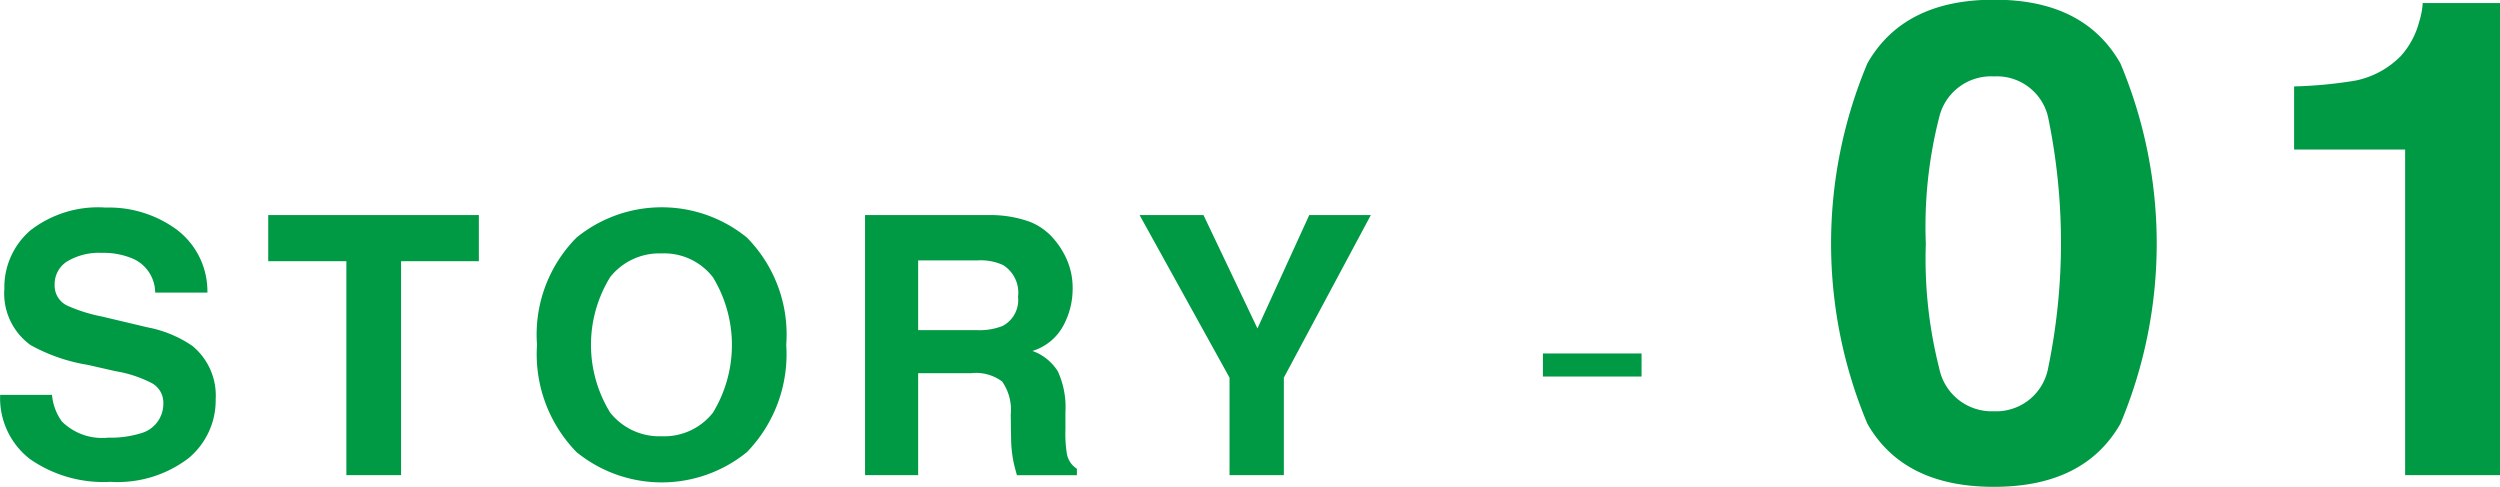
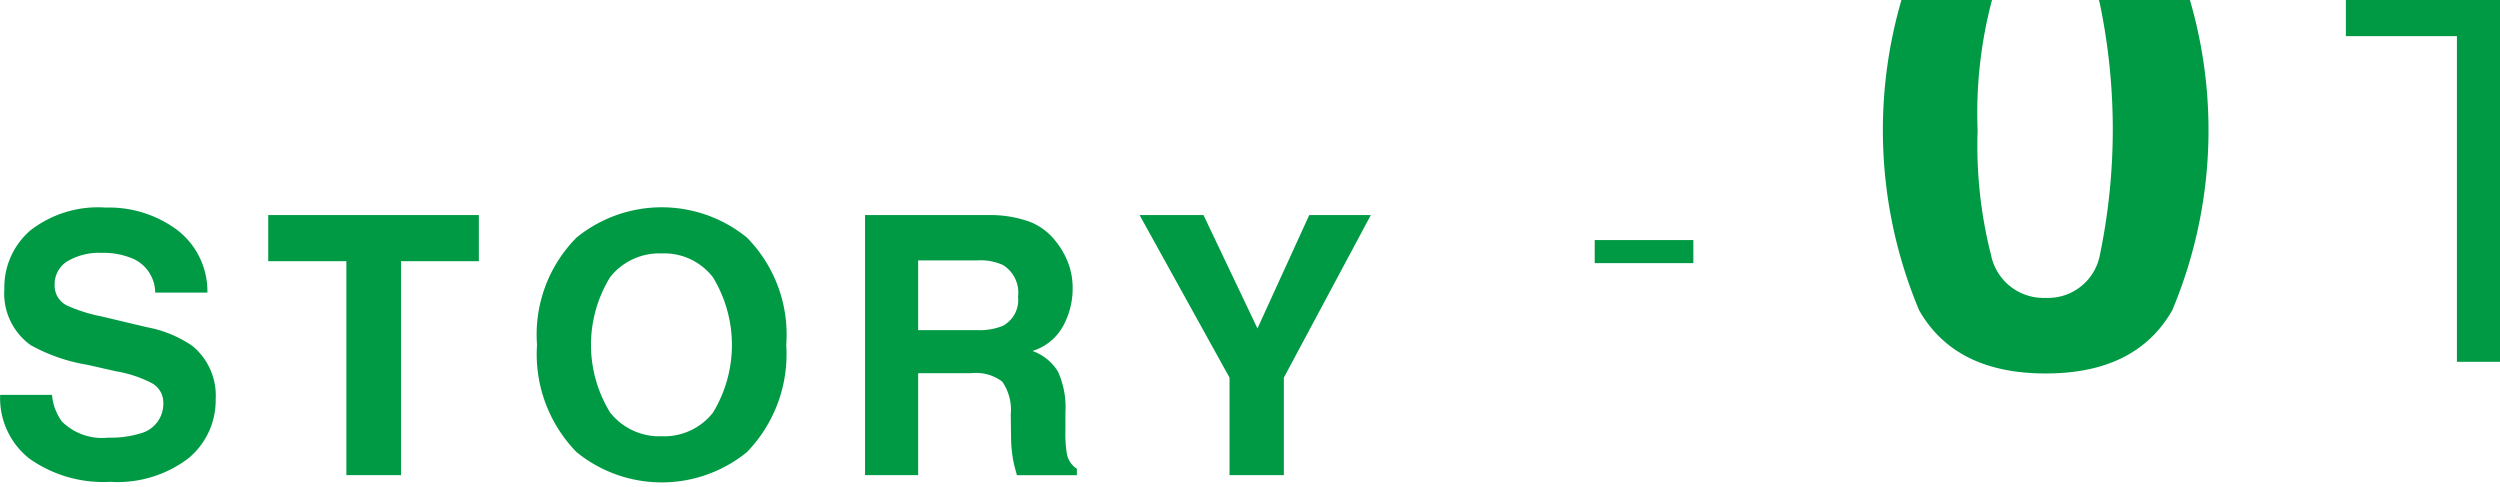
<svg xmlns="http://www.w3.org/2000/svg" height="17.54" viewBox="0 0 89.969 17.54" width="89.969">
-   <path d="m119.912 1549.05a2.768 2.768 0 0 0 1.059 2.3 4.613 4.613 0 0 0 2.906.83 4.21 4.21 0 0 0 2.8-.84 2.7 2.7 0 0 0 .991-2.13 2.312 2.312 0 0 0 -.837-1.92 4.244 4.244 0 0 0 -1.618-.67l-1.642-.39a5.733 5.733 0 0 1 -1.243-.39.792.792 0 0 1 -.455-.75.962.962 0 0 1 .462-.85 2.243 2.243 0 0 1 1.236-.3 2.683 2.683 0 0 1 1.165.23 1.348 1.348 0 0 1 .755 1.2h1.879a2.78 2.78 0 0 0 -1.109-2.27 4.125 4.125 0 0 0 -2.554-.79 3.966 3.966 0 0 0 -2.718.83 2.7 2.7 0 0 0 -.926 2.09 2.288 2.288 0 0 0 .946 2.03 6.308 6.308 0 0 0 2.052.71l1.013.23a4.418 4.418 0 0 1 1.3.43.8.8 0 0 1 .41.72 1.1 1.1 0 0 1 -.836 1.09 3.642 3.642 0 0 1 -1.148.15 2.058 2.058 0 0 1 -1.665-.58 1.894 1.894 0 0 1 -.357-.96zm9.647-6.47v1.66h2.812v7.7h1.968v-7.7h2.8v-1.66h-7.579zm14.161 7.96a2.258 2.258 0 0 1 -1.854-.85 4.648 4.648 0 0 1 0-4.88 2.258 2.258 0 0 1 1.854-.85 2.213 2.213 0 0 1 1.844.86 4.688 4.688 0 0 1 0 4.87 2.232 2.232 0 0 1 -1.844.85zm4.481-3.29a4.971 4.971 0 0 0 -1.415-3.86 4.857 4.857 0 0 0 -6.132 0 4.956 4.956 0 0 0 -1.422 3.86 5.044 5.044 0 0 0 1.422 3.86 4.857 4.857 0 0 0 6.132 0 5.059 5.059 0 0 0 1.415-3.86zm6.905-3.04a1.93 1.93 0 0 1 .9.17 1.169 1.169 0 0 1 .537 1.14 1.053 1.053 0 0 1 -.555 1.05 2.268 2.268 0 0 1 -.94.15h-2.1v-2.51zm.407-1.63h-4.476v9.36h1.911v-3.67h1.909a1.569 1.569 0 0 1 1.114.3 1.772 1.772 0 0 1 .309 1.19l.013.87a4.537 4.537 0 0 0 .083.81c.025.13.067.29.127.5h2.158v-.23a.809.809 0 0 1 -.361-.54 4.634 4.634 0 0 1 -.052-.87v-.62a3.1 3.1 0 0 0 -.27-1.47 1.774 1.774 0 0 0 -.917-.74 1.886 1.886 0 0 0 1.111-.91 2.787 2.787 0 0 0 .336-1.31 2.559 2.559 0 0 0 -.173-.98 2.951 2.951 0 0 0 -.47-.79 2.208 2.208 0 0 0 -.876-.65 4.172 4.172 0 0 0 -1.476-.25zm9.646 4.08-1.942-4.08h-2.3l3.237 5.85v3.51h1.955v-3.51l3.13-5.85h-2.216zm10.273 1.73h3.55v-.83h-3.55zm13.78-4.78a15.835 15.835 0 0 1 .481-4.55 1.916 1.916 0 0 1 1.968-1.47 1.89 1.89 0 0 1 1.952 1.47 22.244 22.244 0 0 1 0 9.03 1.9 1.9 0 0 1 -1.952 1.55 1.926 1.926 0 0 1 -1.968-1.55 15.947 15.947 0 0 1 -.481-4.48zm2.449-8.78q-3.246 0-4.552 2.29a16.742 16.742 0 0 0 0 12.97c.871 1.52 2.388 2.27 4.552 2.27s3.682-.75 4.553-2.27a16.742 16.742 0 0 0 0-12.97q-1.307-2.3-4.553-2.29zm14.8 5.39v11.72h3.422v-16.99h-2.789a2.829 2.829 0 0 1 -.129.68 2.962 2.962 0 0 1 -.654 1.22 3.164 3.164 0 0 1 -1.637.89 15.775 15.775 0 0 1 -2.209.21v2.27h4z" fill="#094" fill-rule="evenodd" transform="translate(-119.906 -1534.84)" />
+   <path d="m119.912 1549.05a2.768 2.768 0 0 0 1.059 2.3 4.613 4.613 0 0 0 2.906.83 4.21 4.21 0 0 0 2.8-.84 2.7 2.7 0 0 0 .991-2.13 2.312 2.312 0 0 0 -.837-1.92 4.244 4.244 0 0 0 -1.618-.67l-1.642-.39a5.733 5.733 0 0 1 -1.243-.39.792.792 0 0 1 -.455-.75.962.962 0 0 1 .462-.85 2.243 2.243 0 0 1 1.236-.3 2.683 2.683 0 0 1 1.165.23 1.348 1.348 0 0 1 .755 1.2h1.879a2.78 2.78 0 0 0 -1.109-2.27 4.125 4.125 0 0 0 -2.554-.79 3.966 3.966 0 0 0 -2.718.83 2.7 2.7 0 0 0 -.926 2.09 2.288 2.288 0 0 0 .946 2.03 6.308 6.308 0 0 0 2.052.71l1.013.23a4.418 4.418 0 0 1 1.3.43.8.8 0 0 1 .41.72 1.1 1.1 0 0 1 -.836 1.09 3.642 3.642 0 0 1 -1.148.15 2.058 2.058 0 0 1 -1.665-.58 1.894 1.894 0 0 1 -.357-.96zm9.647-6.47v1.66h2.812v7.7h1.968v-7.7h2.8v-1.66h-7.579zm14.161 7.96a2.258 2.258 0 0 1 -1.854-.85 4.648 4.648 0 0 1 0-4.88 2.258 2.258 0 0 1 1.854-.85 2.213 2.213 0 0 1 1.844.86 4.688 4.688 0 0 1 0 4.87 2.232 2.232 0 0 1 -1.844.85zm4.481-3.29a4.971 4.971 0 0 0 -1.415-3.86 4.857 4.857 0 0 0 -6.132 0 4.956 4.956 0 0 0 -1.422 3.86 5.044 5.044 0 0 0 1.422 3.86 4.857 4.857 0 0 0 6.132 0 5.059 5.059 0 0 0 1.415-3.86zm6.905-3.04a1.93 1.93 0 0 1 .9.17 1.169 1.169 0 0 1 .537 1.14 1.053 1.053 0 0 1 -.555 1.05 2.268 2.268 0 0 1 -.94.15h-2.1v-2.51zm.407-1.63h-4.476v9.36h1.911v-3.67h1.909a1.569 1.569 0 0 1 1.114.3 1.772 1.772 0 0 1 .309 1.19l.013.87a4.537 4.537 0 0 0 .083.81c.025.13.067.29.127.5h2.158v-.23a.809.809 0 0 1 -.361-.54 4.634 4.634 0 0 1 -.052-.87v-.62a3.1 3.1 0 0 0 -.27-1.47 1.774 1.774 0 0 0 -.917-.74 1.886 1.886 0 0 0 1.111-.91 2.787 2.787 0 0 0 .336-1.31 2.559 2.559 0 0 0 -.173-.98 2.951 2.951 0 0 0 -.47-.79 2.208 2.208 0 0 0 -.876-.65 4.172 4.172 0 0 0 -1.476-.25zm9.646 4.08-1.942-4.08h-2.3l3.237 5.85v3.51h1.955v-3.51l3.13-5.85h-2.216m10.273 1.73h3.55v-.83h-3.55zm13.78-4.78a15.835 15.835 0 0 1 .481-4.55 1.916 1.916 0 0 1 1.968-1.47 1.89 1.89 0 0 1 1.952 1.47 22.244 22.244 0 0 1 0 9.03 1.9 1.9 0 0 1 -1.952 1.55 1.926 1.926 0 0 1 -1.968-1.55 15.947 15.947 0 0 1 -.481-4.48zm2.449-8.78q-3.246 0-4.552 2.29a16.742 16.742 0 0 0 0 12.97c.871 1.52 2.388 2.27 4.552 2.27s3.682-.75 4.553-2.27a16.742 16.742 0 0 0 0-12.97q-1.307-2.3-4.553-2.29zm14.8 5.39v11.72h3.422v-16.99h-2.789a2.829 2.829 0 0 1 -.129.68 2.962 2.962 0 0 1 -.654 1.22 3.164 3.164 0 0 1 -1.637.89 15.775 15.775 0 0 1 -2.209.21v2.27h4z" fill="#094" fill-rule="evenodd" transform="translate(-119.906 -1534.84)" />
</svg>